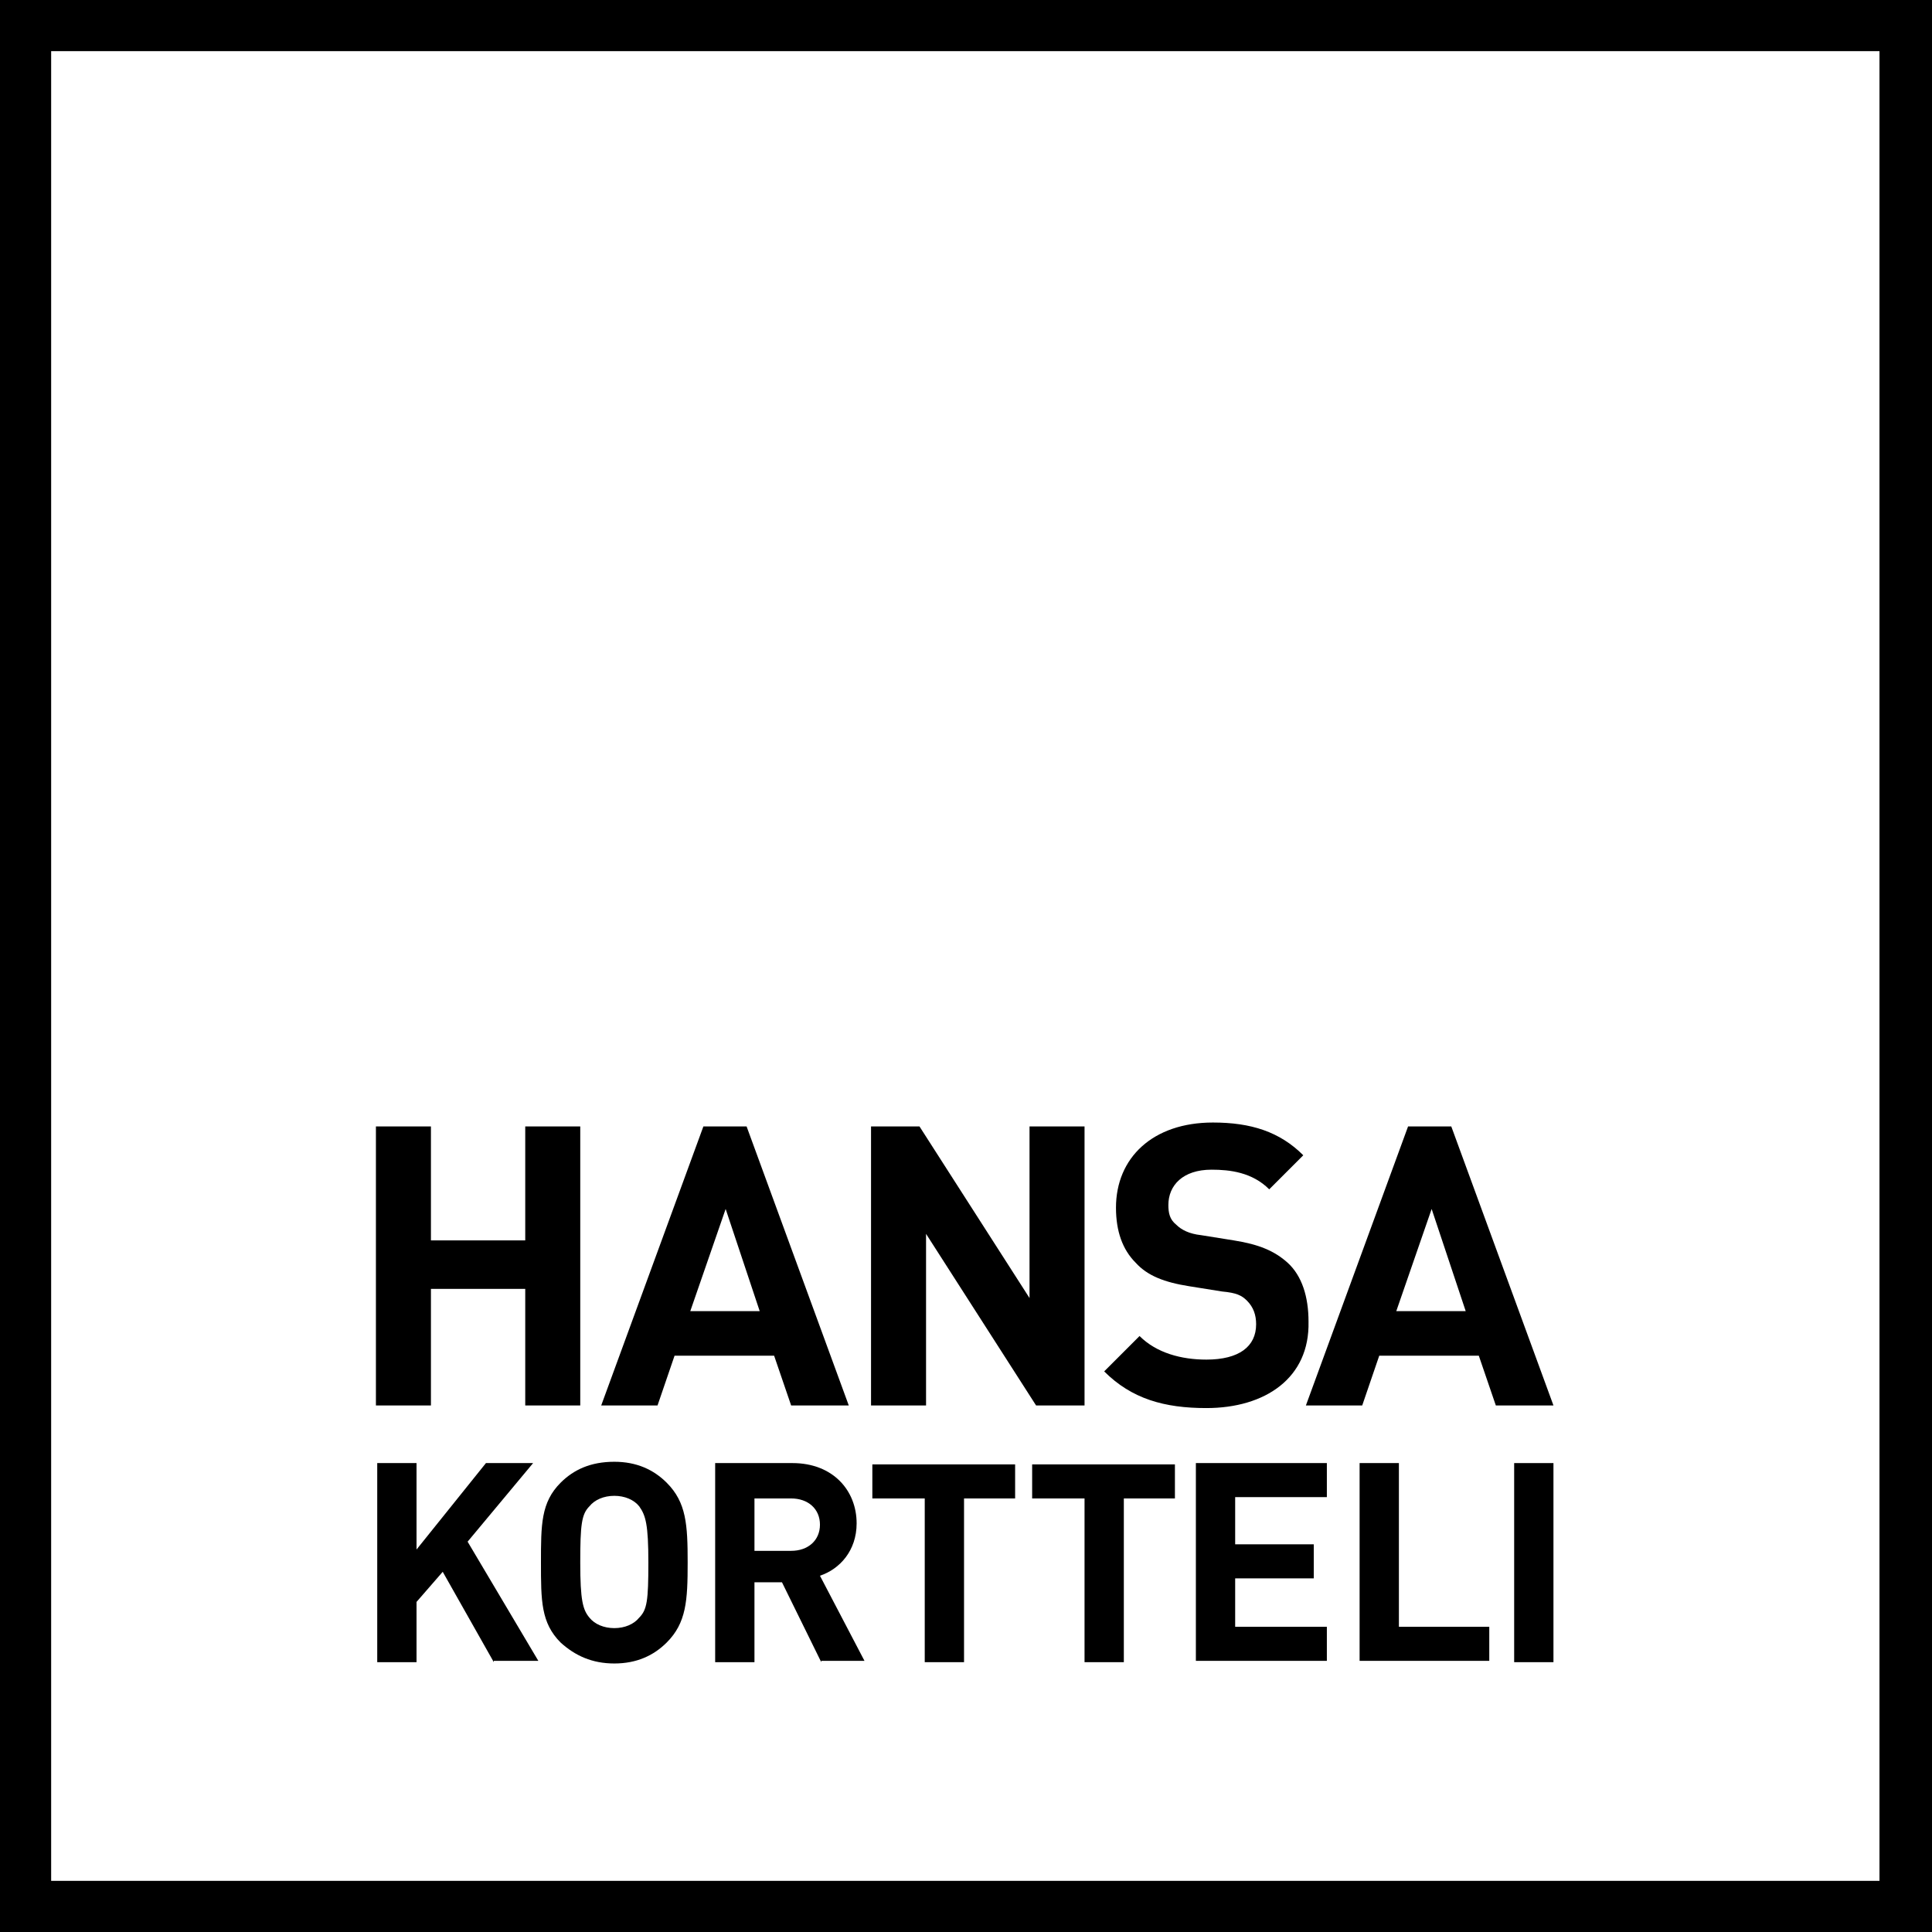
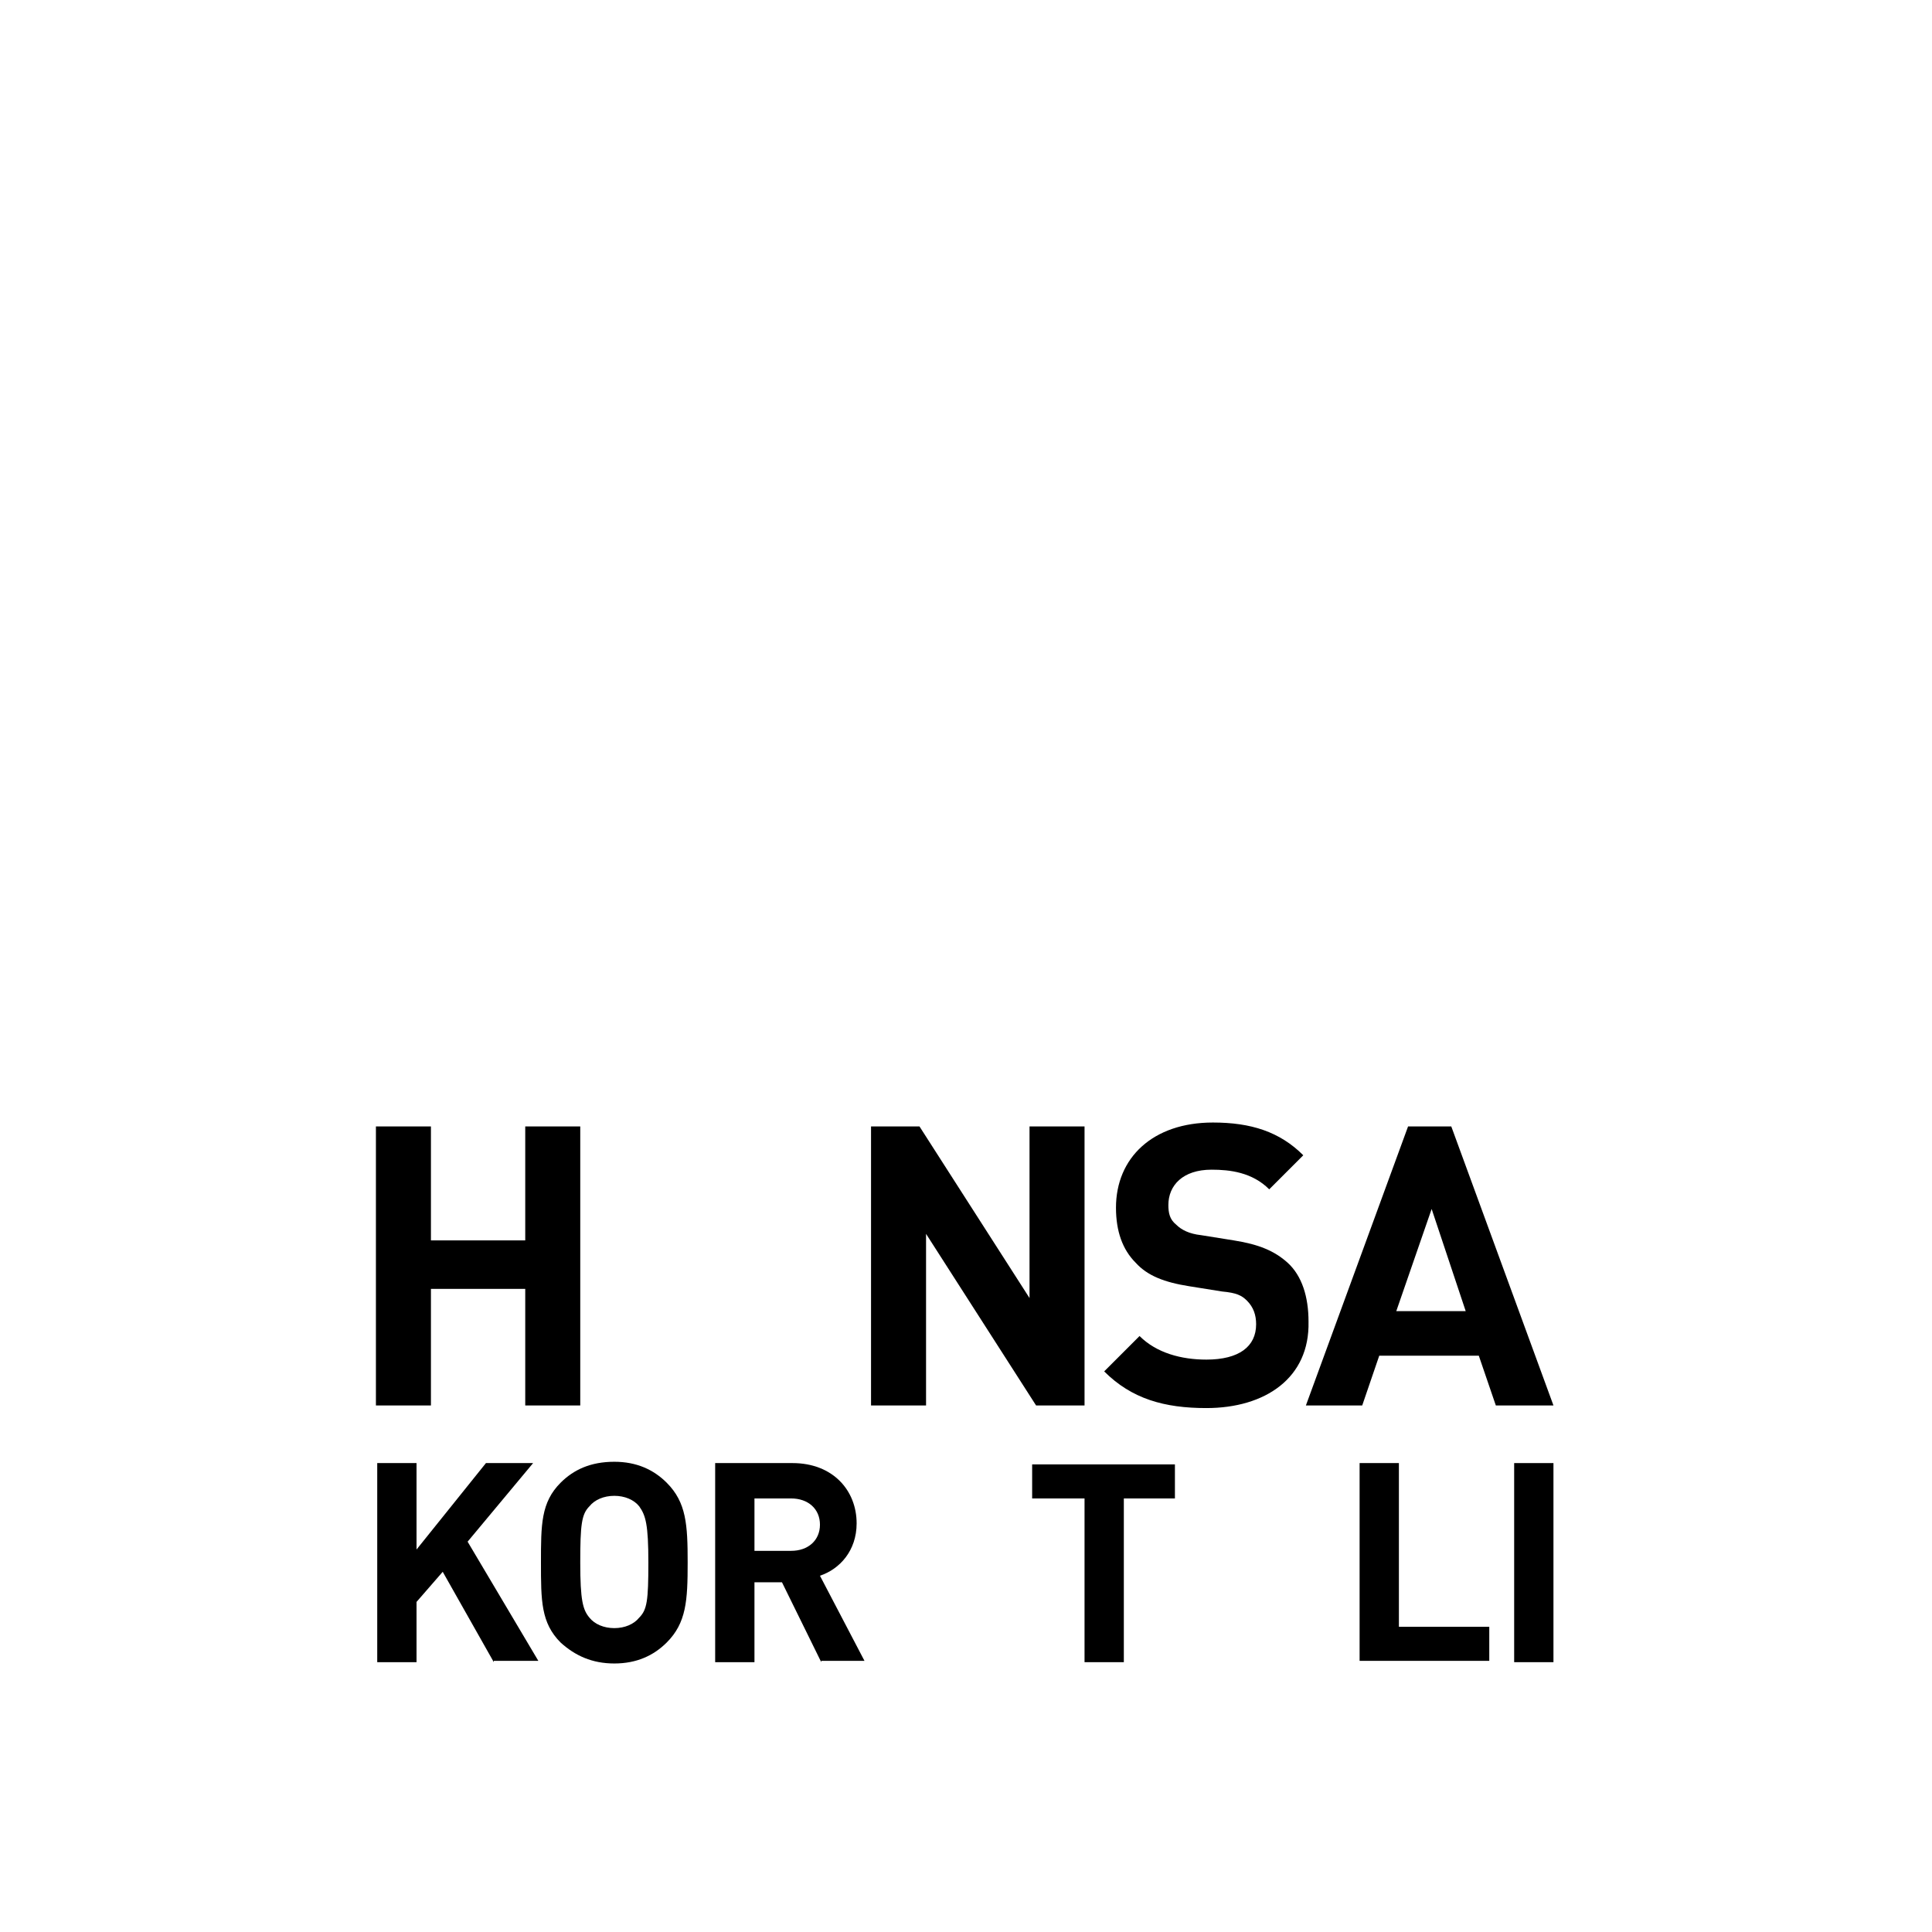
<svg xmlns="http://www.w3.org/2000/svg" xmlns:xlink="http://www.w3.org/1999/xlink" version="1.1" x="0px" y="0px" viewBox="0 0 147.5 147.5" style="enable-background:new 0 0 147.5 147.5;" xml:space="preserve">
  <style type="text/css">
	.st0{clip-path:url(#SVGID_2_);}
</style>
  <g id="Guides_For_Artboard">
</g>
  <g id="Layer_1">
    <g>
      <g>
        <defs>
-           <path id="SVGID_1_" d="M147.5,147.5H0V0h147.5V147.5z M3.9,143.6h139.6V3.9H3.9V143.6z" />
-         </defs>
+           </defs>
        <use xlink:href="#SVGID_1_" style="overflow:visible;" />
        <clipPath id="SVGID_2_">
          <use xlink:href="#SVGID_1_" style="overflow:visible;" />
        </clipPath>
        <rect x="-36.9" y="-38" class="st0" width="223" height="223" />
      </g>
      <g>
        <path d="M40.1,107.3v-8.9h-7.2v8.9h-4.2V86h4.2v8.7h7.2V86h4.2v21.3H40.1z" />
      </g>
      <g>
-         <path d="M60.4,107.3l-1.3-3.8h-7.6l-1.3,3.8h-4.3L53.7,86h3.3l7.8,21.3H60.4z M55.4,92.3l-2.7,7.8H58L55.4,92.3z" />
-       </g>
+         </g>
      <g>
        <path d="M79.1,107.3l-8.4-13.1v13.1h-4.2V86h3.7l8.4,13.1V86h4.2v21.3H79.1z" />
      </g>
      <g>
        <path d="M92.1,107.5c-3.2,0-5.7-0.7-7.8-2.8L87,102c1.3,1.3,3.2,1.8,5.1,1.8c2.5,0,3.8-1,3.8-2.7c0-0.7-0.2-1.3-0.7-1.8     c-0.4-0.4-0.8-0.6-1.9-0.7l-2.5-0.4c-1.9-0.3-3.2-0.8-4.1-1.8c-1-1-1.5-2.4-1.5-4.2c0-3.8,2.8-6.5,7.4-6.5c2.9,0,5.1,0.7,6.9,2.5     l-2.6,2.6c-1.3-1.3-3-1.5-4.4-1.5c-2.2,0-3.3,1.2-3.3,2.7c0,0.6,0.1,1.1,0.6,1.5c0.4,0.4,1,0.7,1.9,0.8l2.5,0.4     c1.9,0.3,3.1,0.8,4.1,1.7c1.1,1,1.6,2.6,1.6,4.5C100,105.2,96.6,107.5,92.1,107.5z" />
      </g>
      <g>
        <path d="M114.2,107.3l-1.3-3.8h-7.6l-1.3,3.8h-4.3l7.8-21.3h3.3l7.8,21.3H114.2z M109.3,92.3l-2.7,7.8h5.3L109.3,92.3z" />
      </g>
      <g>
        <g>
          <path d="M37.7,126.9l-3.9-6.9l-2,2.3v4.6h-3v-15.2h3v6.6l5.3-6.6h3.6l-5,6l5.4,9.1H37.7z" />
          <path d="M50.9,125.4c-1,1-2.3,1.6-4,1.6c-1.7,0-3-0.6-4.1-1.6c-1.5-1.5-1.5-3.2-1.5-6.1c0-2.9,0-4.6,1.5-6.1      c1-1,2.3-1.6,4.1-1.6c1.7,0,3,0.6,4,1.6c1.5,1.5,1.6,3.2,1.6,6.1C52.5,122.2,52.4,123.9,50.9,125.4z M48.8,115      c-0.4-0.5-1.1-0.8-1.9-0.8c-0.8,0-1.5,0.3-1.9,0.8c-0.6,0.6-0.7,1.4-0.7,4.3c0,2.9,0.2,3.6,0.7,4.2c0.4,0.5,1.1,0.8,1.9,0.8      c0.8,0,1.5-0.3,1.9-0.8c0.6-0.6,0.7-1.3,0.7-4.2C49.5,116.4,49.3,115.7,48.8,115z" />
          <path d="M62.7,126.9l-3-6.1h-2.1v6.1h-3v-15.2h5.9c3.1,0,4.9,2.1,4.9,4.6c0,2.1-1.3,3.5-2.8,4l3.4,6.5H62.7z M60.4,114.4h-2.8v4      h2.8c1.3,0,2.2-0.8,2.2-2S61.7,114.4,60.4,114.4z" />
-           <path d="M73.6,114.4v12.5h-3v-12.5h-4v-2.6h10.9v2.6H73.6z" />
          <path d="M85.8,114.4v12.5h-3v-12.5h-4v-2.6h10.9v2.6H85.8z" />
-           <path d="M91.3,126.9v-15.2h10v2.6h-7v3.6h6v2.6h-6v3.7h7v2.6H91.3z" />
          <path d="M103.8,126.9v-15.2h3v12.5h6.9v2.6H103.8z" />
          <path d="M115.6,126.9v-15.2h3v15.2H115.6z" />
        </g>
      </g>
    </g>
  </g>
</svg>